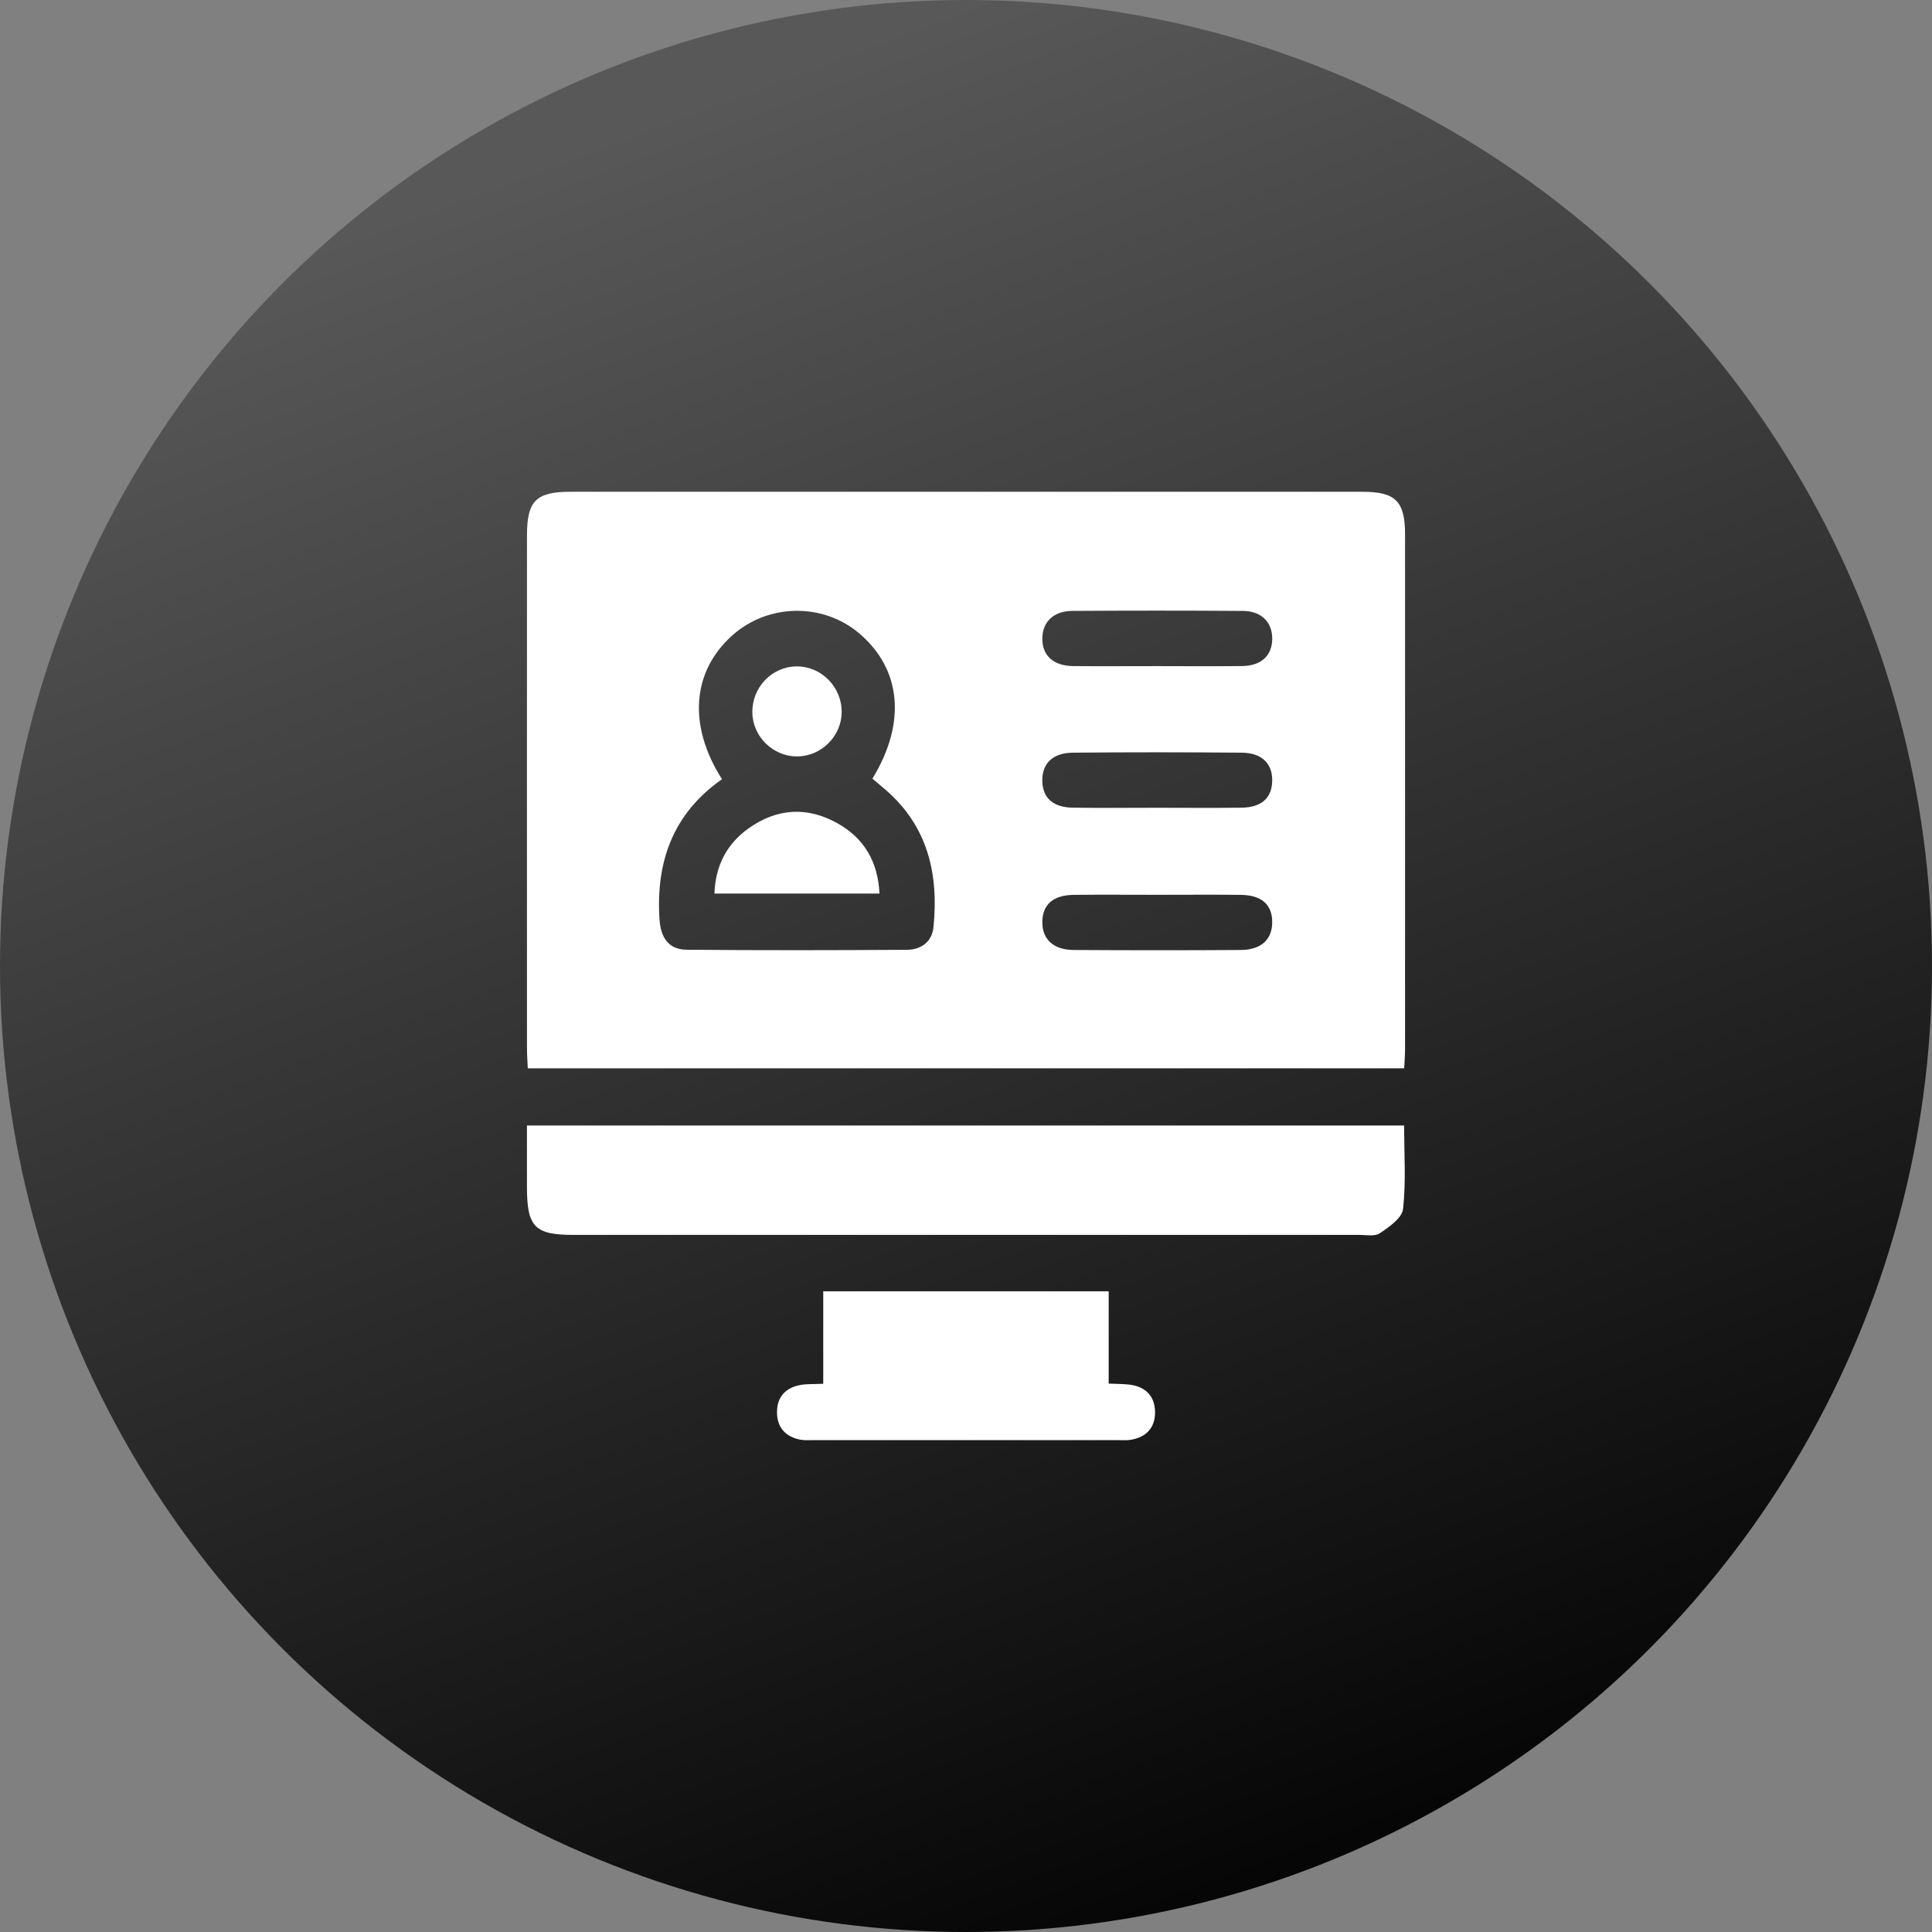
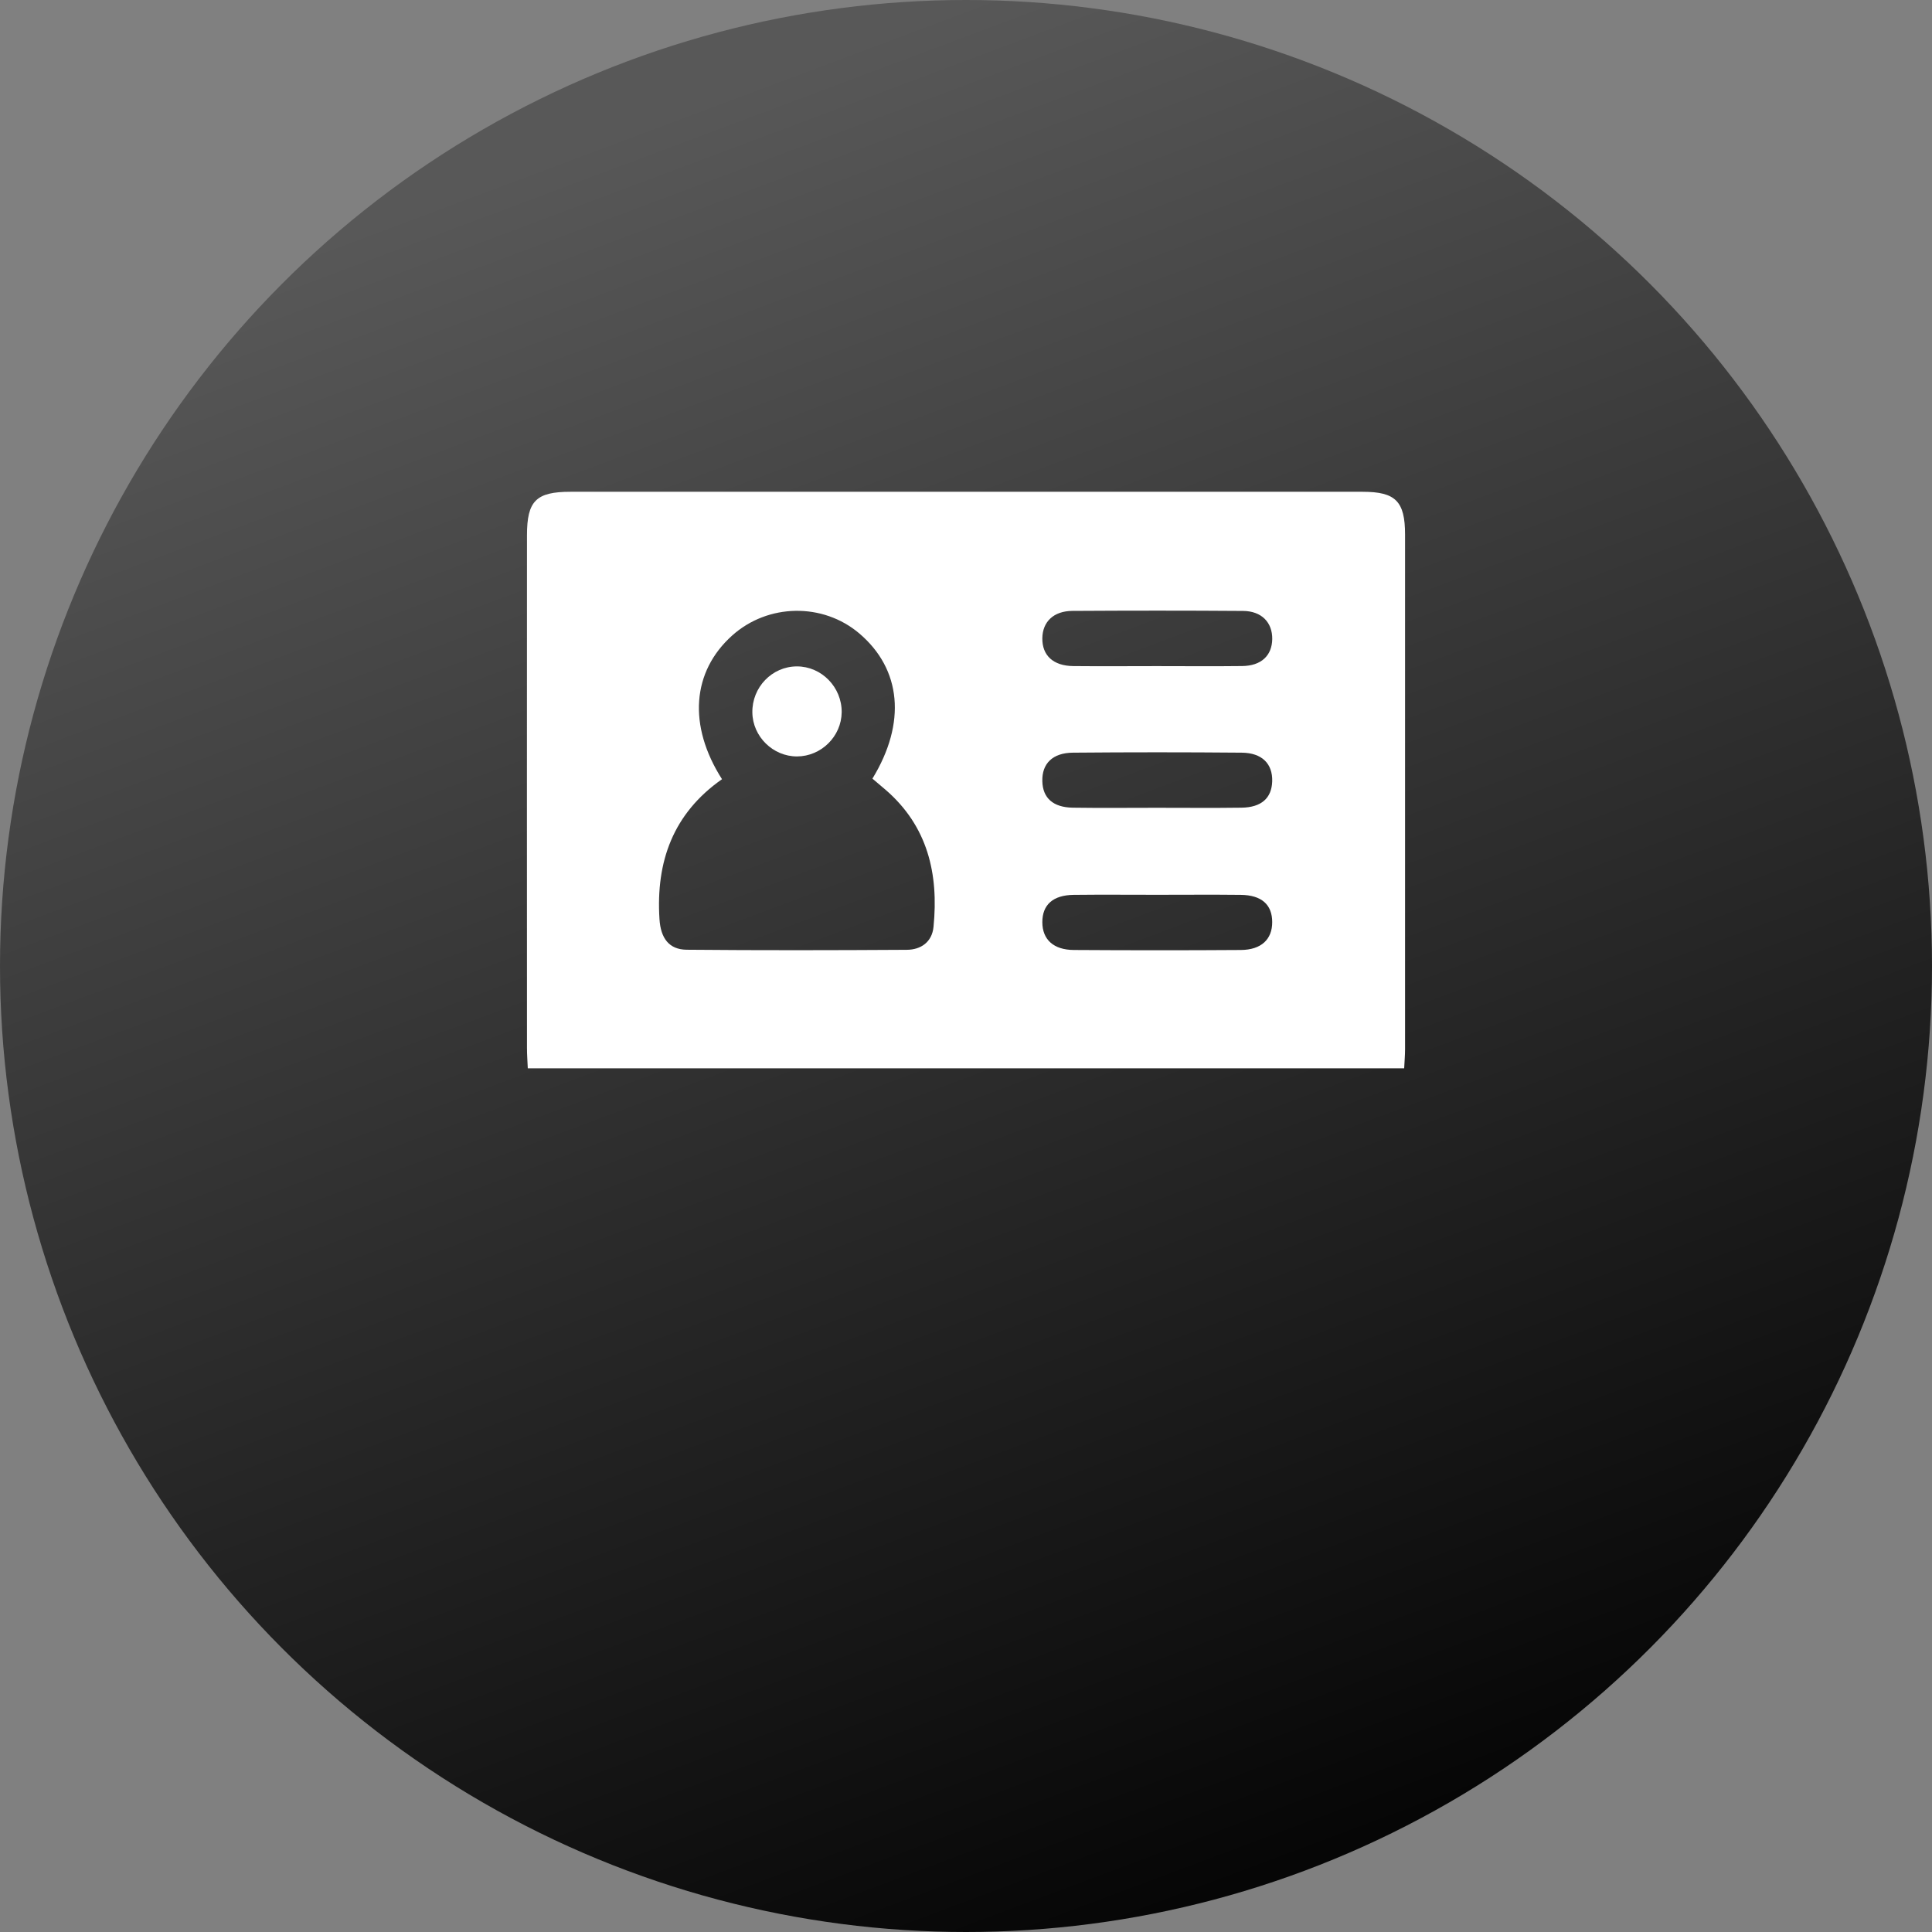
<svg xmlns="http://www.w3.org/2000/svg" width="55" height="55" viewBox="0 0 55 55" fill="none">
  <rect x="0" y="0" width="55" height="55" fill="#808080" stroke="none" />
  <circle cx="27.5" cy="27.5" r="27.5" fill="url(#paint0_linear_514_154)" />
  <path d="M39.974 30.413C31.649 30.413 23.362 30.413 15.025 30.413C15.017 30.217 15.002 30.028 15.002 29.84C15.001 24.972 14.999 20.105 15.002 15.238C15.002 14.258 15.263 14 16.24 14C23.757 14 31.274 14 38.791 14C39.727 14 39.999 14.269 39.999 15.216C40.001 20.1 40 24.985 39.999 29.87C39.999 30.043 39.983 30.215 39.974 30.413ZM20.554 22.182C19.163 23.157 18.669 24.524 18.774 26.166C18.808 26.704 19.042 27.031 19.546 27.037C21.636 27.056 23.726 27.052 25.816 27.039C26.213 27.037 26.533 26.82 26.575 26.387C26.726 24.876 26.408 23.522 25.218 22.49C25.09 22.38 24.961 22.272 24.836 22.166C25.807 20.578 25.661 19.051 24.462 18.032C23.424 17.152 21.862 17.178 20.843 18.092C19.7 19.118 19.578 20.652 20.554 22.182ZM32.918 22.996C33.728 22.996 34.538 23.004 35.346 22.993C35.911 22.984 36.202 22.72 36.217 22.242C36.231 21.743 35.928 21.432 35.349 21.427C33.746 21.413 32.144 21.413 30.543 21.427C29.963 21.432 29.659 21.741 29.673 22.24C29.685 22.717 29.977 22.984 30.541 22.993C31.333 23.005 32.125 22.996 32.918 22.996ZM32.944 25.473C32.151 25.473 31.359 25.466 30.567 25.475C29.977 25.481 29.672 25.757 29.673 26.254C29.674 26.742 29.988 27.041 30.569 27.044C32.153 27.054 33.739 27.055 35.324 27.044C35.906 27.04 36.218 26.741 36.217 26.251C36.217 25.752 35.914 25.481 35.321 25.475C34.528 25.466 33.736 25.473 32.944 25.473ZM32.931 18.963C33.741 18.963 34.551 18.971 35.361 18.961C35.902 18.955 36.21 18.667 36.218 18.194C36.224 17.72 35.916 17.396 35.388 17.392C33.768 17.38 32.148 17.381 30.529 17.391C29.994 17.394 29.68 17.7 29.673 18.167C29.666 18.66 29.984 18.956 30.554 18.962C31.347 18.97 32.139 18.963 32.931 18.963Z" fill="white" />
-   <path d="M39.973 32.041C39.973 32.849 40.028 33.642 39.942 34.418C39.913 34.675 39.546 34.931 39.281 35.108C39.133 35.208 38.879 35.154 38.671 35.154C31.223 35.155 23.775 35.155 16.326 35.155C15.219 35.155 15.002 34.929 15.001 33.787C14.999 33.212 15.001 32.636 15.001 32.041C23.356 32.041 31.646 32.041 39.973 32.041Z" fill="white" />
-   <path d="M23.436 39.393C23.436 38.491 23.436 37.639 23.436 36.76C26.157 36.76 28.825 36.76 31.562 36.76C31.562 37.632 31.562 38.498 31.562 39.388C31.816 39.4 32.004 39.395 32.188 39.422C32.623 39.487 32.878 39.755 32.882 40.2C32.885 40.645 32.632 40.913 32.198 40.987C32.08 41.007 31.957 40.998 31.836 40.998C28.938 40.998 26.039 40.998 23.14 40.998C23.02 40.998 22.896 41.007 22.779 40.984C22.374 40.904 22.128 40.649 22.12 40.227C22.11 39.781 22.355 39.505 22.787 39.427C22.97 39.394 23.162 39.406 23.436 39.393Z" fill="white" />
-   <path d="M25.037 25.438C23.462 25.438 21.934 25.438 20.339 25.438C20.366 24.642 20.691 24.024 21.313 23.58C22.122 23.003 22.992 22.957 23.85 23.442C24.59 23.859 24.994 24.52 25.037 25.438Z" fill="white" />
  <path d="M22.692 21.534C22.007 21.537 21.428 20.97 21.418 20.285C21.406 19.566 21.978 18.973 22.684 18.971C23.387 18.969 23.967 19.562 23.961 20.276C23.954 20.962 23.38 21.531 22.692 21.534Z" fill="white" />
  <defs>
    <linearGradient id="paint0_linear_514_154" x1="27.5" y1="0" x2="47.45" y2="53.201" gradientUnits="userSpaceOnUse">
      <stop stop-color="#585858" />
      <stop offset="1" />
    </linearGradient>
  </defs>
</svg>